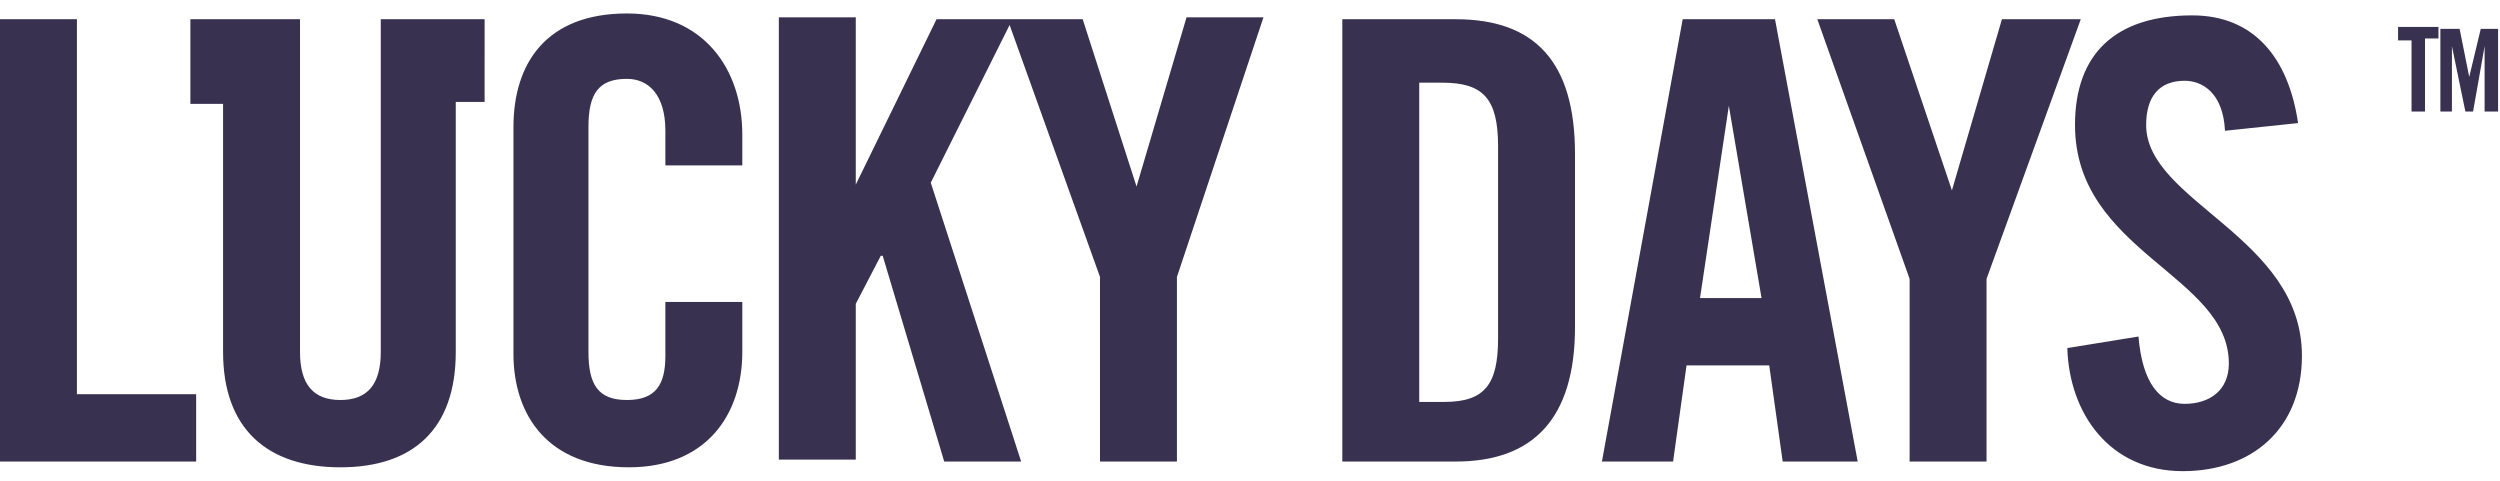
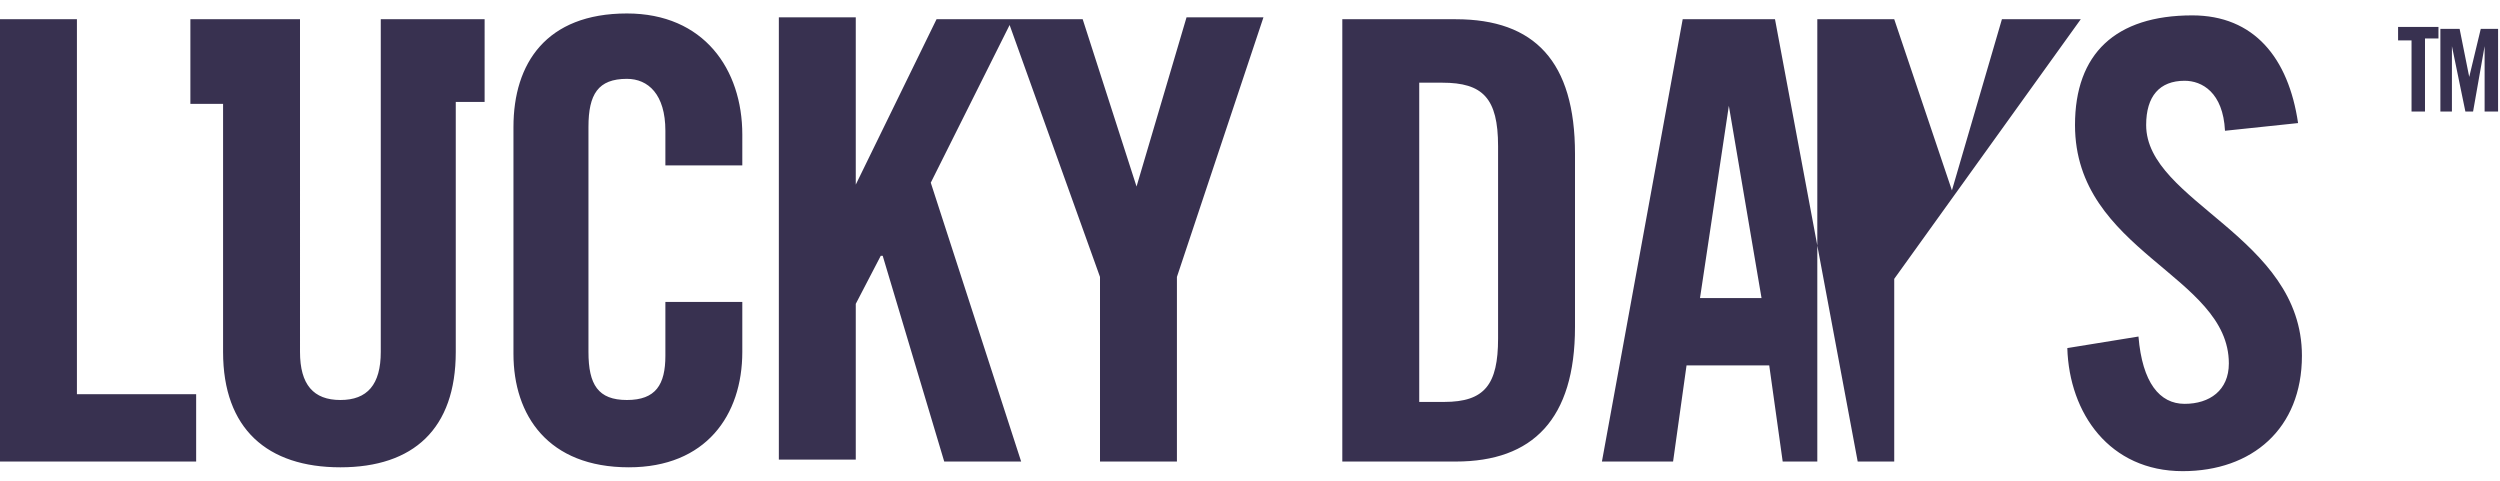
<svg xmlns="http://www.w3.org/2000/svg" height="25" version="1.1" viewBox="0 0 130 25" width="130">
  <g fill="none" fill-rule="evenodd" id="Page-1" stroke="none" stroke-width="1">
    <g fill="#383150" id="lucky-days-logo">
-       <path d="M0 1v23h10.2v-3.5H4V1H0Zm26.7 5.6v11.8c0 3.2 1.8 5.9 6 5.9 4 0 5.9-2.7 5.9-6v-2.6h-4v2.8c0 1.5-.5 2.3-2 2.3s-2-.8-2-2.5V6.6c0-1.7.5-2.5 2-2.5 1.1 0 2 .8 2 2.7v1.8h4V7c0-3.4-2-6.3-6-6.3-4.2 0-5.9 2.6-5.9 5.9Zm32.4 3.1L56.3 1h-7.6l-4.2 8.6V.9h-4v23h4v-8.1l1.3-2.5h.1L49.1 24h4L48.4 9.5l4.1-8.2 4.7 13.1V24h4v-9.6L65.7.9h-4l-2.6 8.8Zm16 11.2h-1.3V4.3H75c2.1 0 2.9.8 2.9 3.3v10c0 2.4-.7 3.3-2.8 3.3ZM75.7 1h-5.9v23h5.9c4 0 6.2-2.2 6.2-7V8c0-4.8-2.1-7-6.2-7Zm12.7 14.5 1.5-10 1.7 10h-3.2ZM87.5 1l-4.2 23H87l.7-5H92l.7 5h3.9L92.3 1h-4.9.1Zm16.6 0-2.6 8.9-3-8.9h-4l4.8 13.5V24h4v-9.5L108.2 1h-4.1Zm9.5 3.2c.9 0 2 .6 2.1 2.6l3.8-.4C119 3 117.2.8 114 .8c-4 0-6.1 2-6.1 5.7 0 6.6 8 7.8 8 12.4 0 1.4-1 2.1-2.3 2.1-1.3 0-2.2-1.1-2.4-3.5l-3.7.6c.1 3.4 2.2 6.4 6 6.4 3.6 0 6.2-2.2 6.2-6 0-6.2-8.1-8-8.1-12 0-1.5.7-2.3 2-2.3Zm11.1-2.1h.7v3.7h.7V2h.7v-.6h-2.1v.7Zm4.3-.6-.6 2.5-.5-2.5h-1v4.3h.6V2.4l.7 3.4h.4l.6-3.4v3.4h.7V1.5h-.9ZM19.8 1v17.3c0 1.7-.7 2.5-2.1 2.5-1.4 0-2.1-.8-2.1-2.5V1H9.9v4.4h1.7v12.9c0 4 2.3 6 6.1 6s6-2 6-6v-13h1.5V1h-5.4Z" id="Shape" />
+       <path d="M0 1v23h10.2v-3.5H4V1H0Zm26.7 5.6v11.8c0 3.2 1.8 5.9 6 5.9 4 0 5.9-2.7 5.9-6v-2.6h-4v2.8c0 1.5-.5 2.3-2 2.3s-2-.8-2-2.5V6.6c0-1.7.5-2.5 2-2.5 1.1 0 2 .8 2 2.7v1.8h4V7c0-3.4-2-6.3-6-6.3-4.2 0-5.9 2.6-5.9 5.9Zm32.4 3.1L56.3 1h-7.6l-4.2 8.6V.9h-4v23h4v-8.1l1.3-2.5h.1L49.1 24h4L48.4 9.5l4.1-8.2 4.7 13.1V24h4v-9.6L65.7.9h-4l-2.6 8.8Zm16 11.2h-1.3V4.3H75c2.1 0 2.9.8 2.9 3.3v10c0 2.4-.7 3.3-2.8 3.3ZM75.7 1h-5.9v23h5.9c4 0 6.2-2.2 6.2-7V8c0-4.8-2.1-7-6.2-7Zm12.7 14.5 1.5-10 1.7 10h-3.2ZM87.5 1l-4.2 23H87l.7-5H92l.7 5h3.9L92.3 1h-4.9.1Zm16.6 0-2.6 8.9-3-8.9h-4V24h4v-9.5L108.2 1h-4.1Zm9.5 3.2c.9 0 2 .6 2.1 2.6l3.8-.4C119 3 117.2.8 114 .8c-4 0-6.1 2-6.1 5.7 0 6.6 8 7.8 8 12.4 0 1.4-1 2.1-2.3 2.1-1.3 0-2.2-1.1-2.4-3.5l-3.7.6c.1 3.4 2.2 6.4 6 6.4 3.6 0 6.2-2.2 6.2-6 0-6.2-8.1-8-8.1-12 0-1.5.7-2.3 2-2.3Zm11.1-2.1h.7v3.7h.7V2h.7v-.6h-2.1v.7Zm4.3-.6-.6 2.5-.5-2.5h-1v4.3h.6V2.4l.7 3.4h.4l.6-3.4v3.4h.7V1.5h-.9ZM19.8 1v17.3c0 1.7-.7 2.5-2.1 2.5-1.4 0-2.1-.8-2.1-2.5V1H9.9v4.4h1.7v12.9c0 4 2.3 6 6.1 6s6-2 6-6v-13h1.5V1h-5.4Z" id="Shape" />
    </g>
  </g>
</svg>